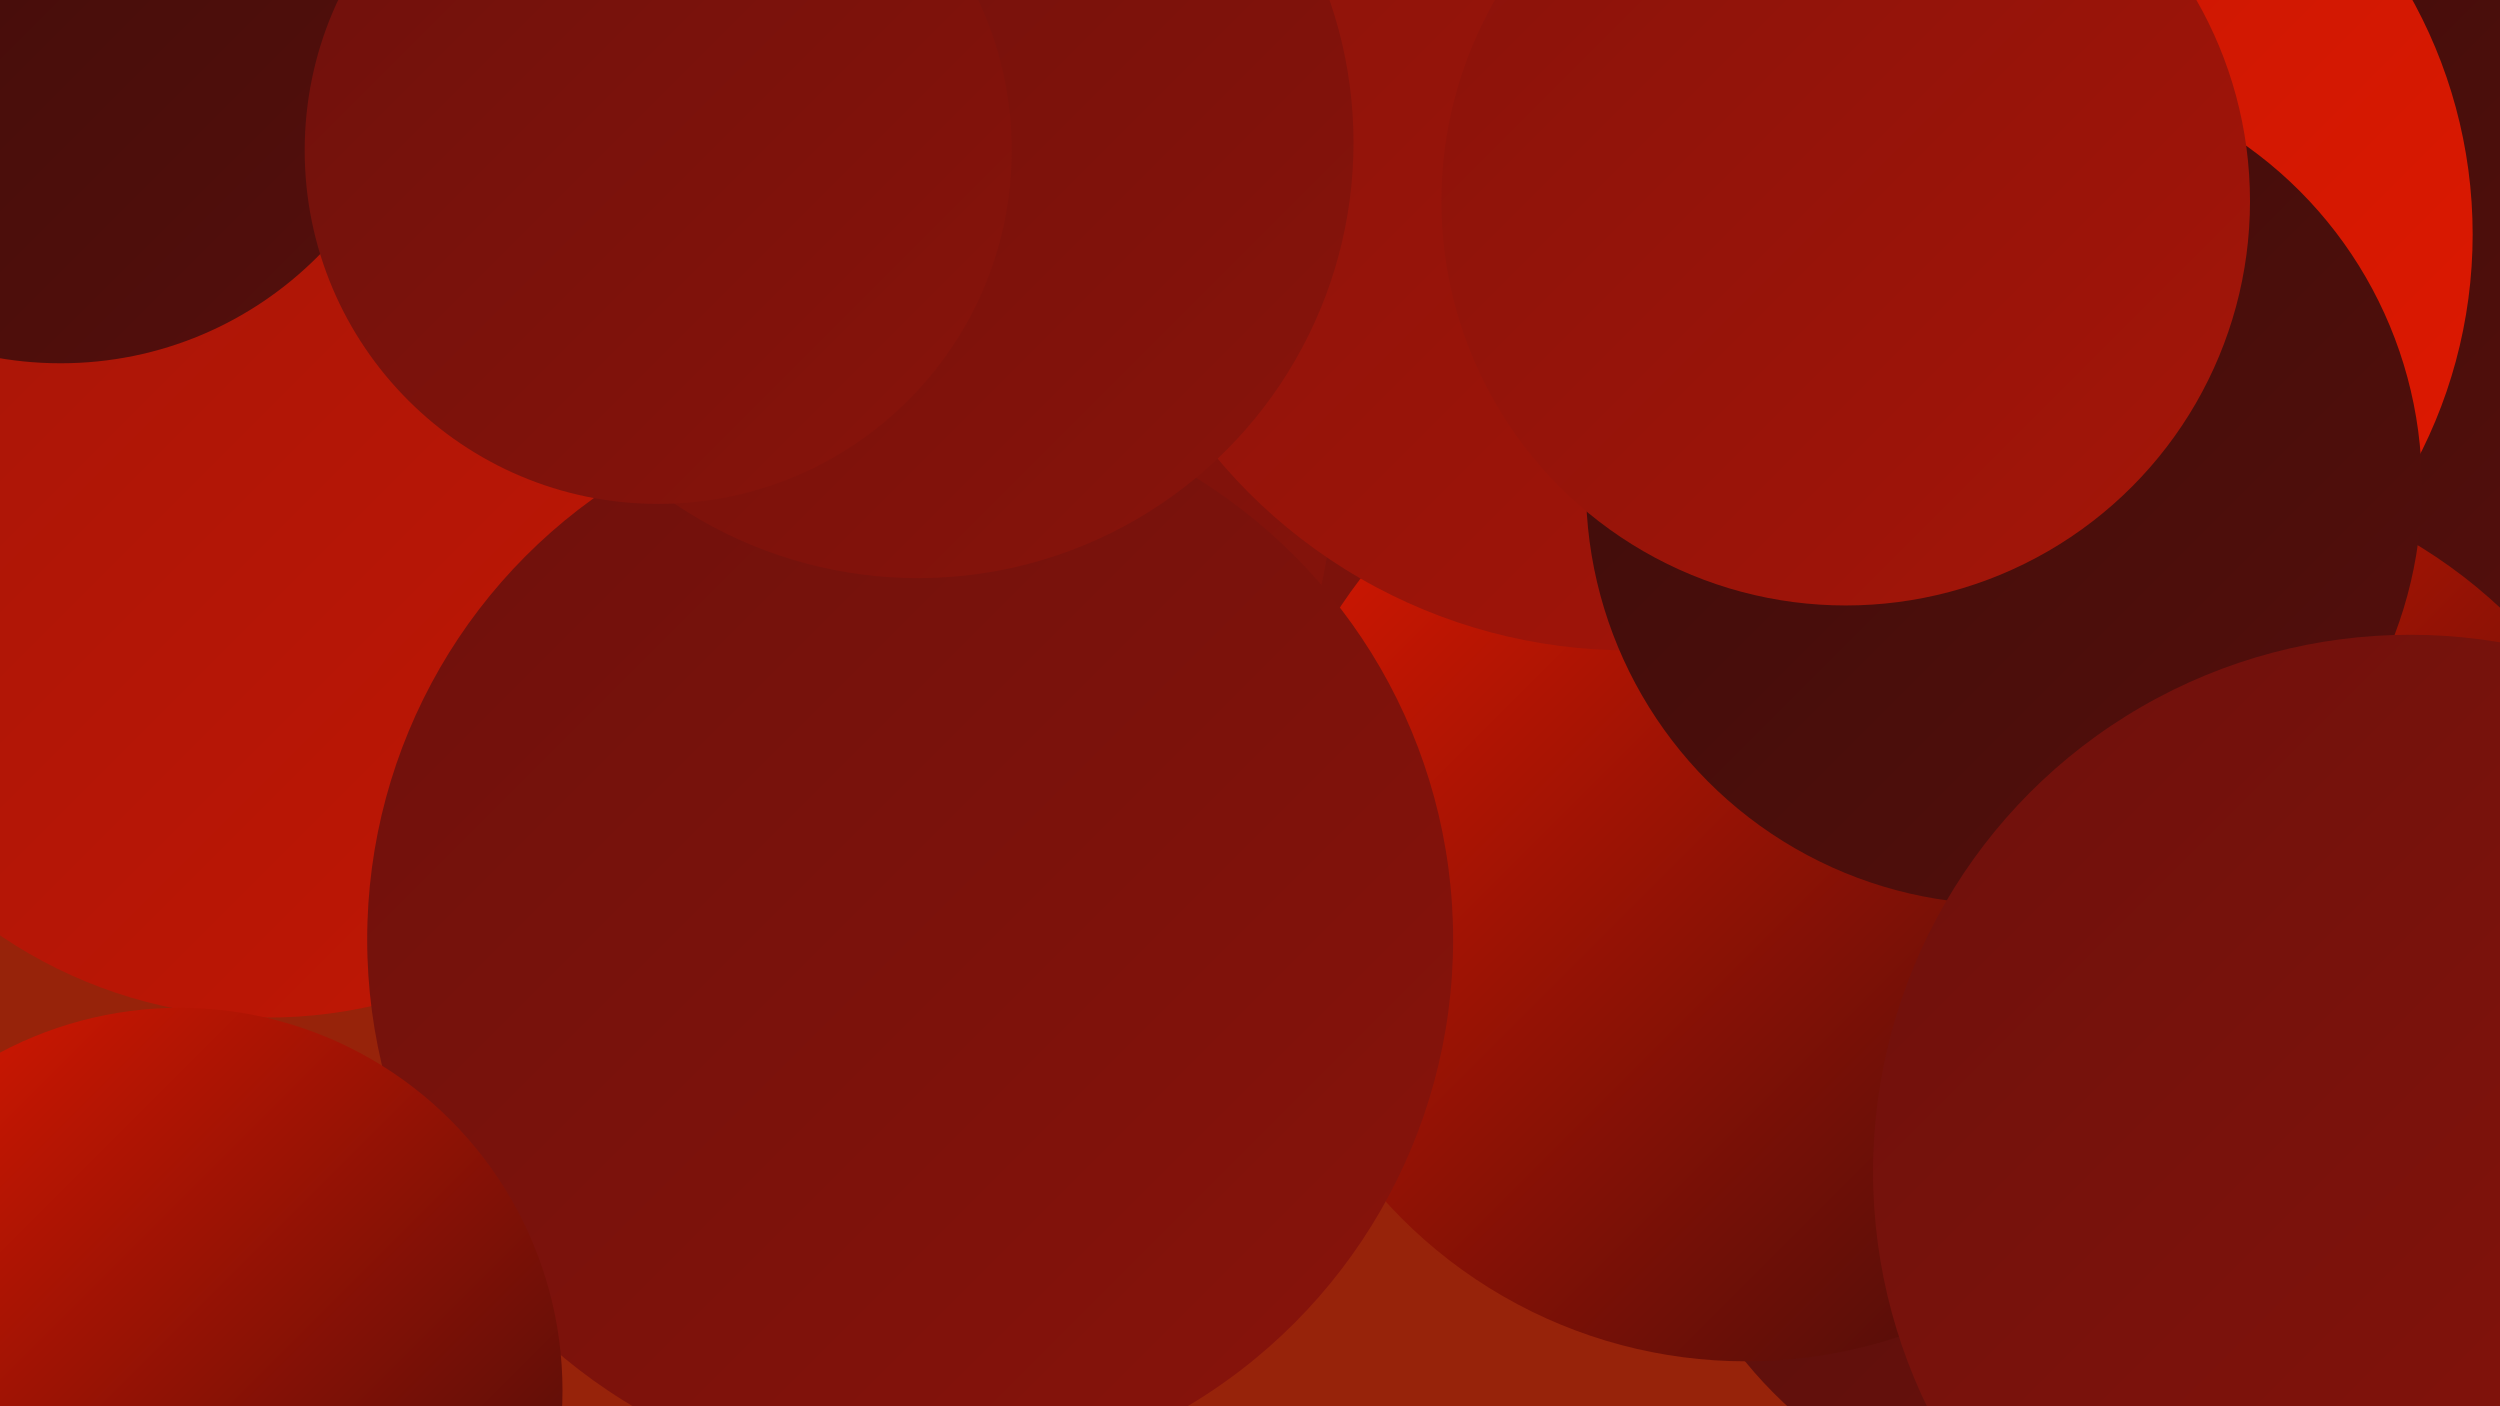
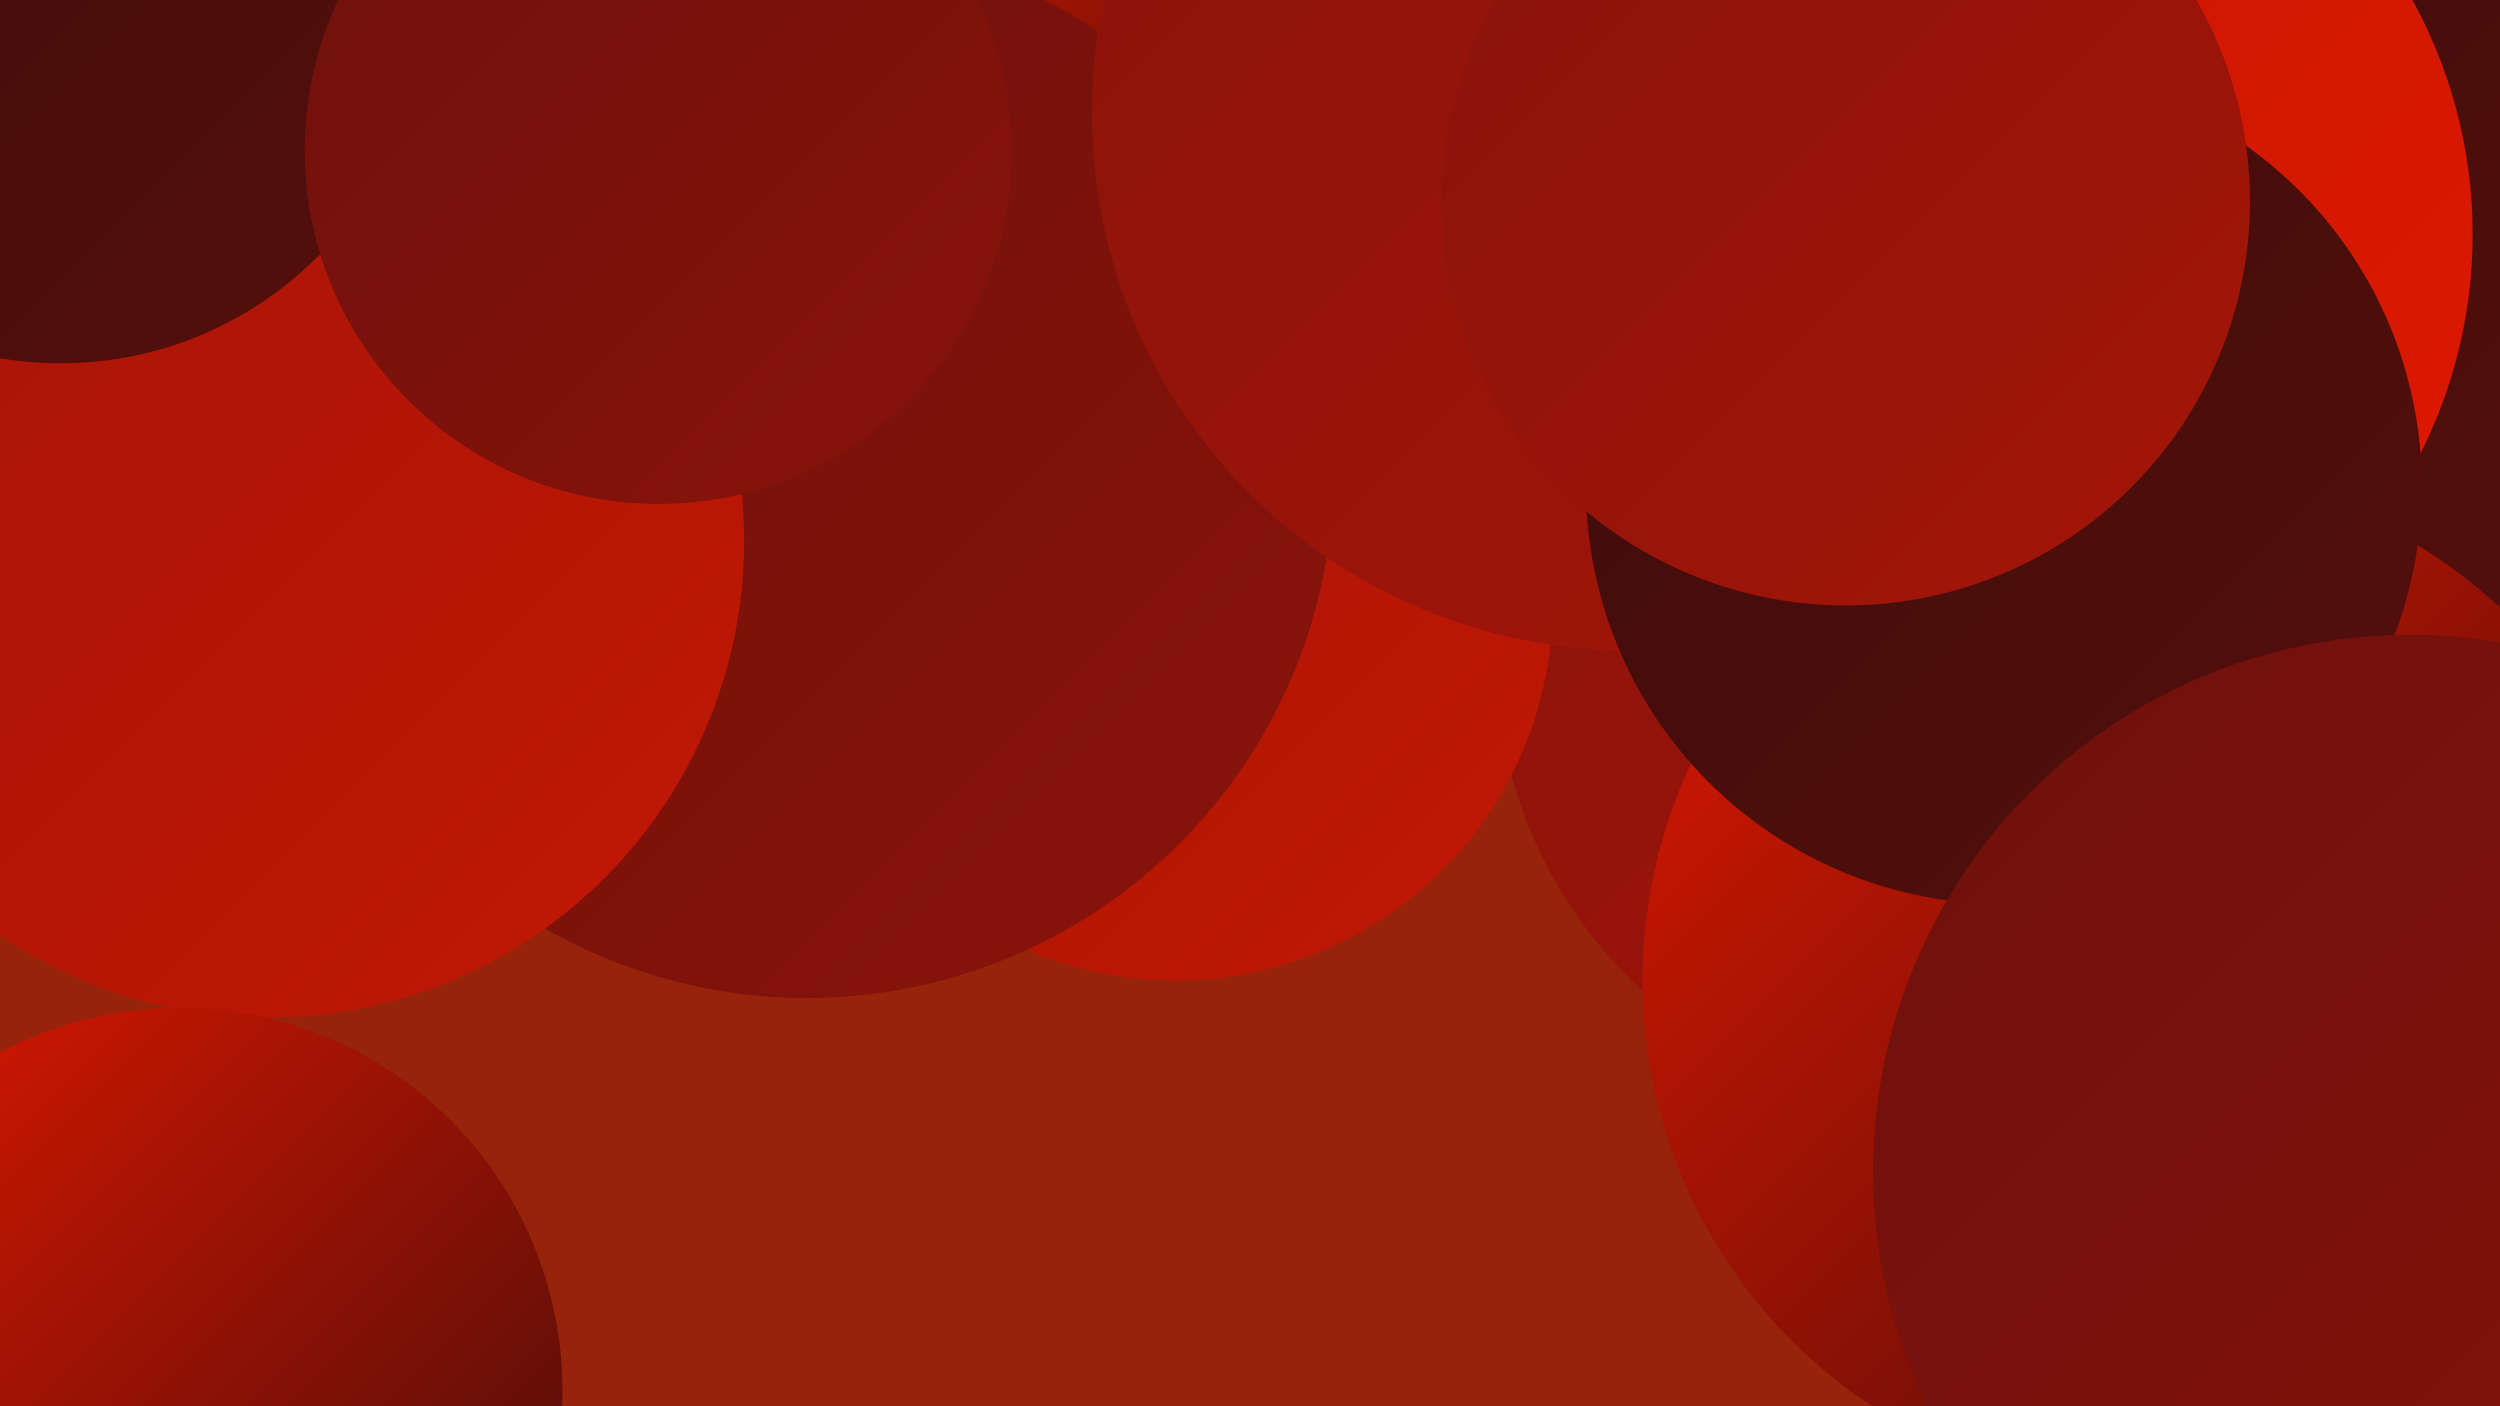
<svg xmlns="http://www.w3.org/2000/svg" width="1280" height="720">
  <defs>
    <linearGradient id="grad0" x1="0%" y1="0%" x2="100%" y2="100%">
      <stop offset="0%" style="stop-color:#3d0c0a;stop-opacity:1" />
      <stop offset="100%" style="stop-color:#550f0c;stop-opacity:1" />
    </linearGradient>
    <linearGradient id="grad1" x1="0%" y1="0%" x2="100%" y2="100%">
      <stop offset="0%" style="stop-color:#550f0c;stop-opacity:1" />
      <stop offset="100%" style="stop-color:#6e110c;stop-opacity:1" />
    </linearGradient>
    <linearGradient id="grad2" x1="0%" y1="0%" x2="100%" y2="100%">
      <stop offset="0%" style="stop-color:#6e110c;stop-opacity:1" />
      <stop offset="100%" style="stop-color:#89130b;stop-opacity:1" />
    </linearGradient>
    <linearGradient id="grad3" x1="0%" y1="0%" x2="100%" y2="100%">
      <stop offset="0%" style="stop-color:#89130b;stop-opacity:1" />
      <stop offset="100%" style="stop-color:#a51508;stop-opacity:1" />
    </linearGradient>
    <linearGradient id="grad4" x1="0%" y1="0%" x2="100%" y2="100%">
      <stop offset="0%" style="stop-color:#a51508;stop-opacity:1" />
      <stop offset="100%" style="stop-color:#c21704;stop-opacity:1" />
    </linearGradient>
    <linearGradient id="grad5" x1="0%" y1="0%" x2="100%" y2="100%">
      <stop offset="0%" style="stop-color:#c21704;stop-opacity:1" />
      <stop offset="100%" style="stop-color:#e01800;stop-opacity:1" />
    </linearGradient>
    <linearGradient id="grad6" x1="0%" y1="0%" x2="100%" y2="100%">
      <stop offset="0%" style="stop-color:#e01800;stop-opacity:1" />
      <stop offset="100%" style="stop-color:#3d0c0a;stop-opacity:1" />
    </linearGradient>
  </defs>
  <rect width="1280" height="720" fill="#97230a" />
  <circle cx="997" cy="337" r="231" fill="url(#grad3)" />
  <circle cx="1143" cy="126" r="240" fill="url(#grad0)" />
  <circle cx="1017" cy="120" r="249" fill="url(#grad5)" />
  <circle cx="1102" cy="502" r="261" fill="url(#grad6)" />
  <circle cx="602" cy="309" r="193" fill="url(#grad4)" />
  <circle cx="589" cy="10" r="188" fill="url(#grad6)" />
-   <circle cx="722" cy="246" r="187" fill="url(#grad2)" />
-   <circle cx="1064" cy="558" r="220" fill="url(#grad1)" />
  <circle cx="413" cy="241" r="270" fill="url(#grad2)" />
-   <circle cx="894" cy="448" r="249" fill="url(#grad6)" />
  <circle cx="834" cy="58" r="275" fill="url(#grad3)" />
  <circle cx="137" cy="277" r="244" fill="url(#grad4)" />
  <circle cx="31" cy="0" r="186" fill="url(#grad0)" />
  <circle cx="1026" cy="249" r="214" fill="url(#grad0)" />
-   <circle cx="466" cy="481" r="278" fill="url(#grad2)" />
-   <circle cx="470" cy="73" r="223" fill="url(#grad2)" />
  <circle cx="1234" cy="600" r="275" fill="url(#grad2)" />
  <circle cx="337" cy="77" r="181" fill="url(#grad2)" />
  <circle cx="945" cy="103" r="207" fill="url(#grad3)" />
  <circle cx="92" cy="712" r="196" fill="url(#grad6)" />
</svg>